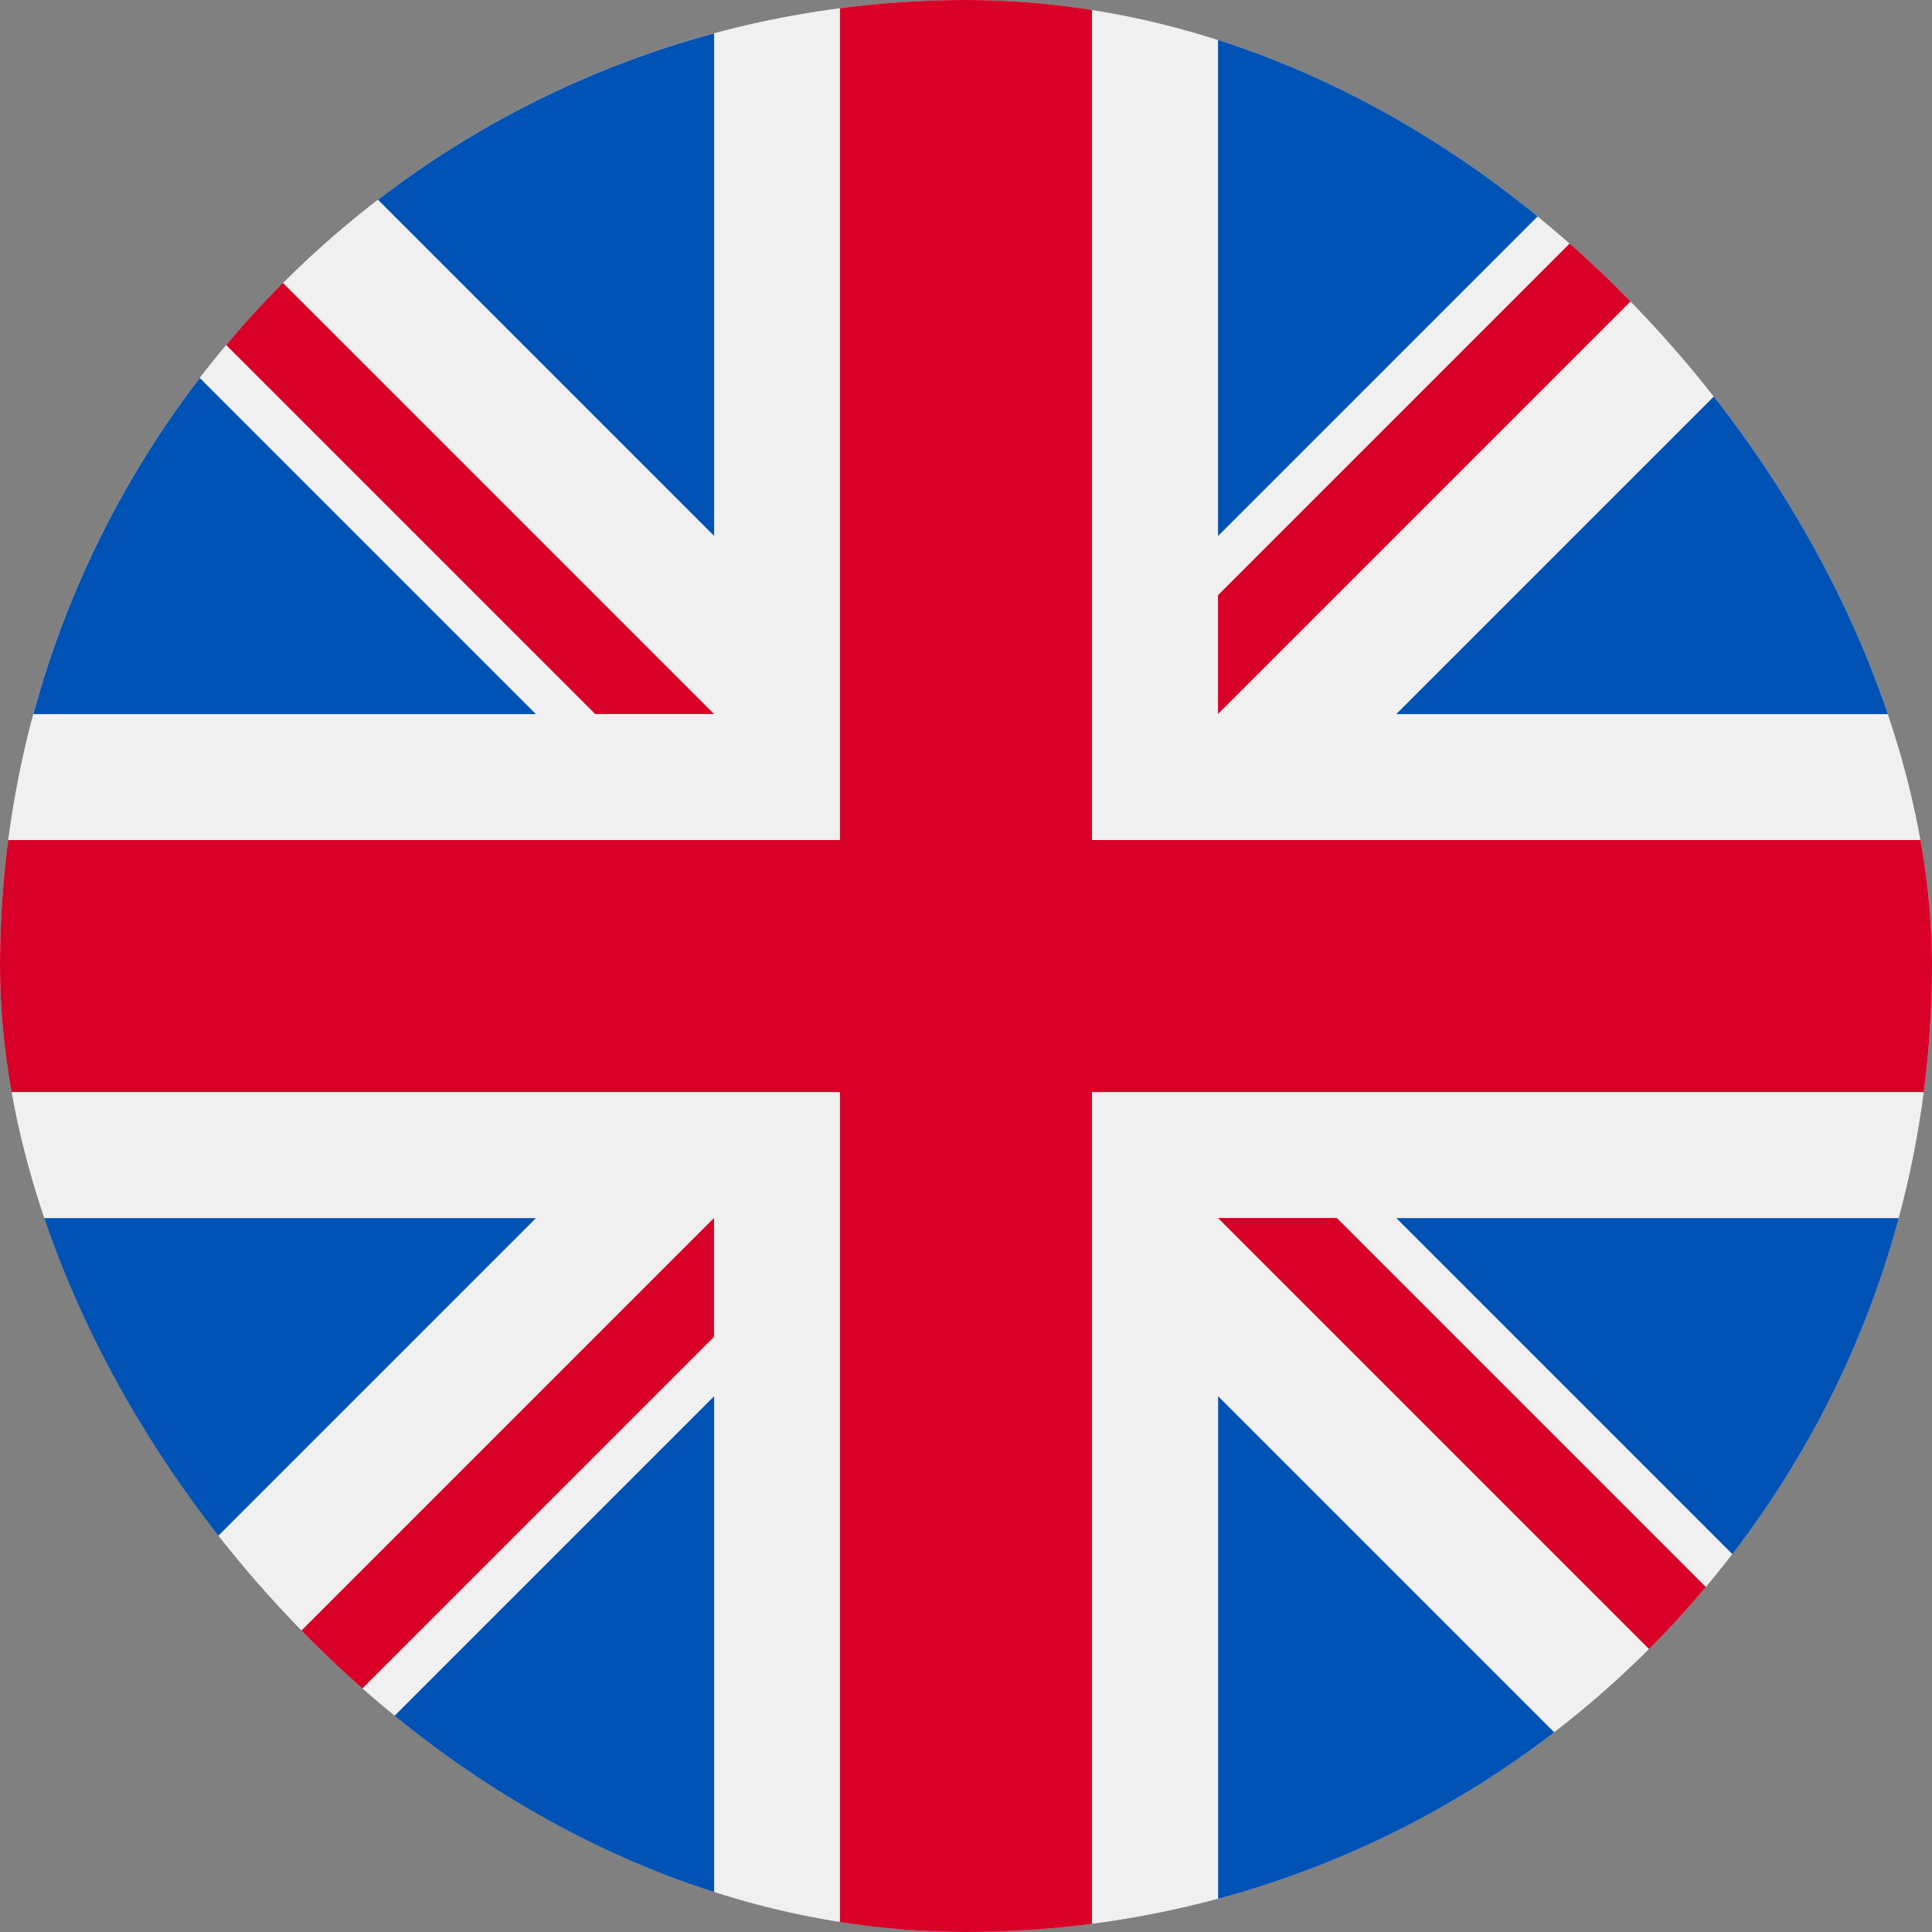
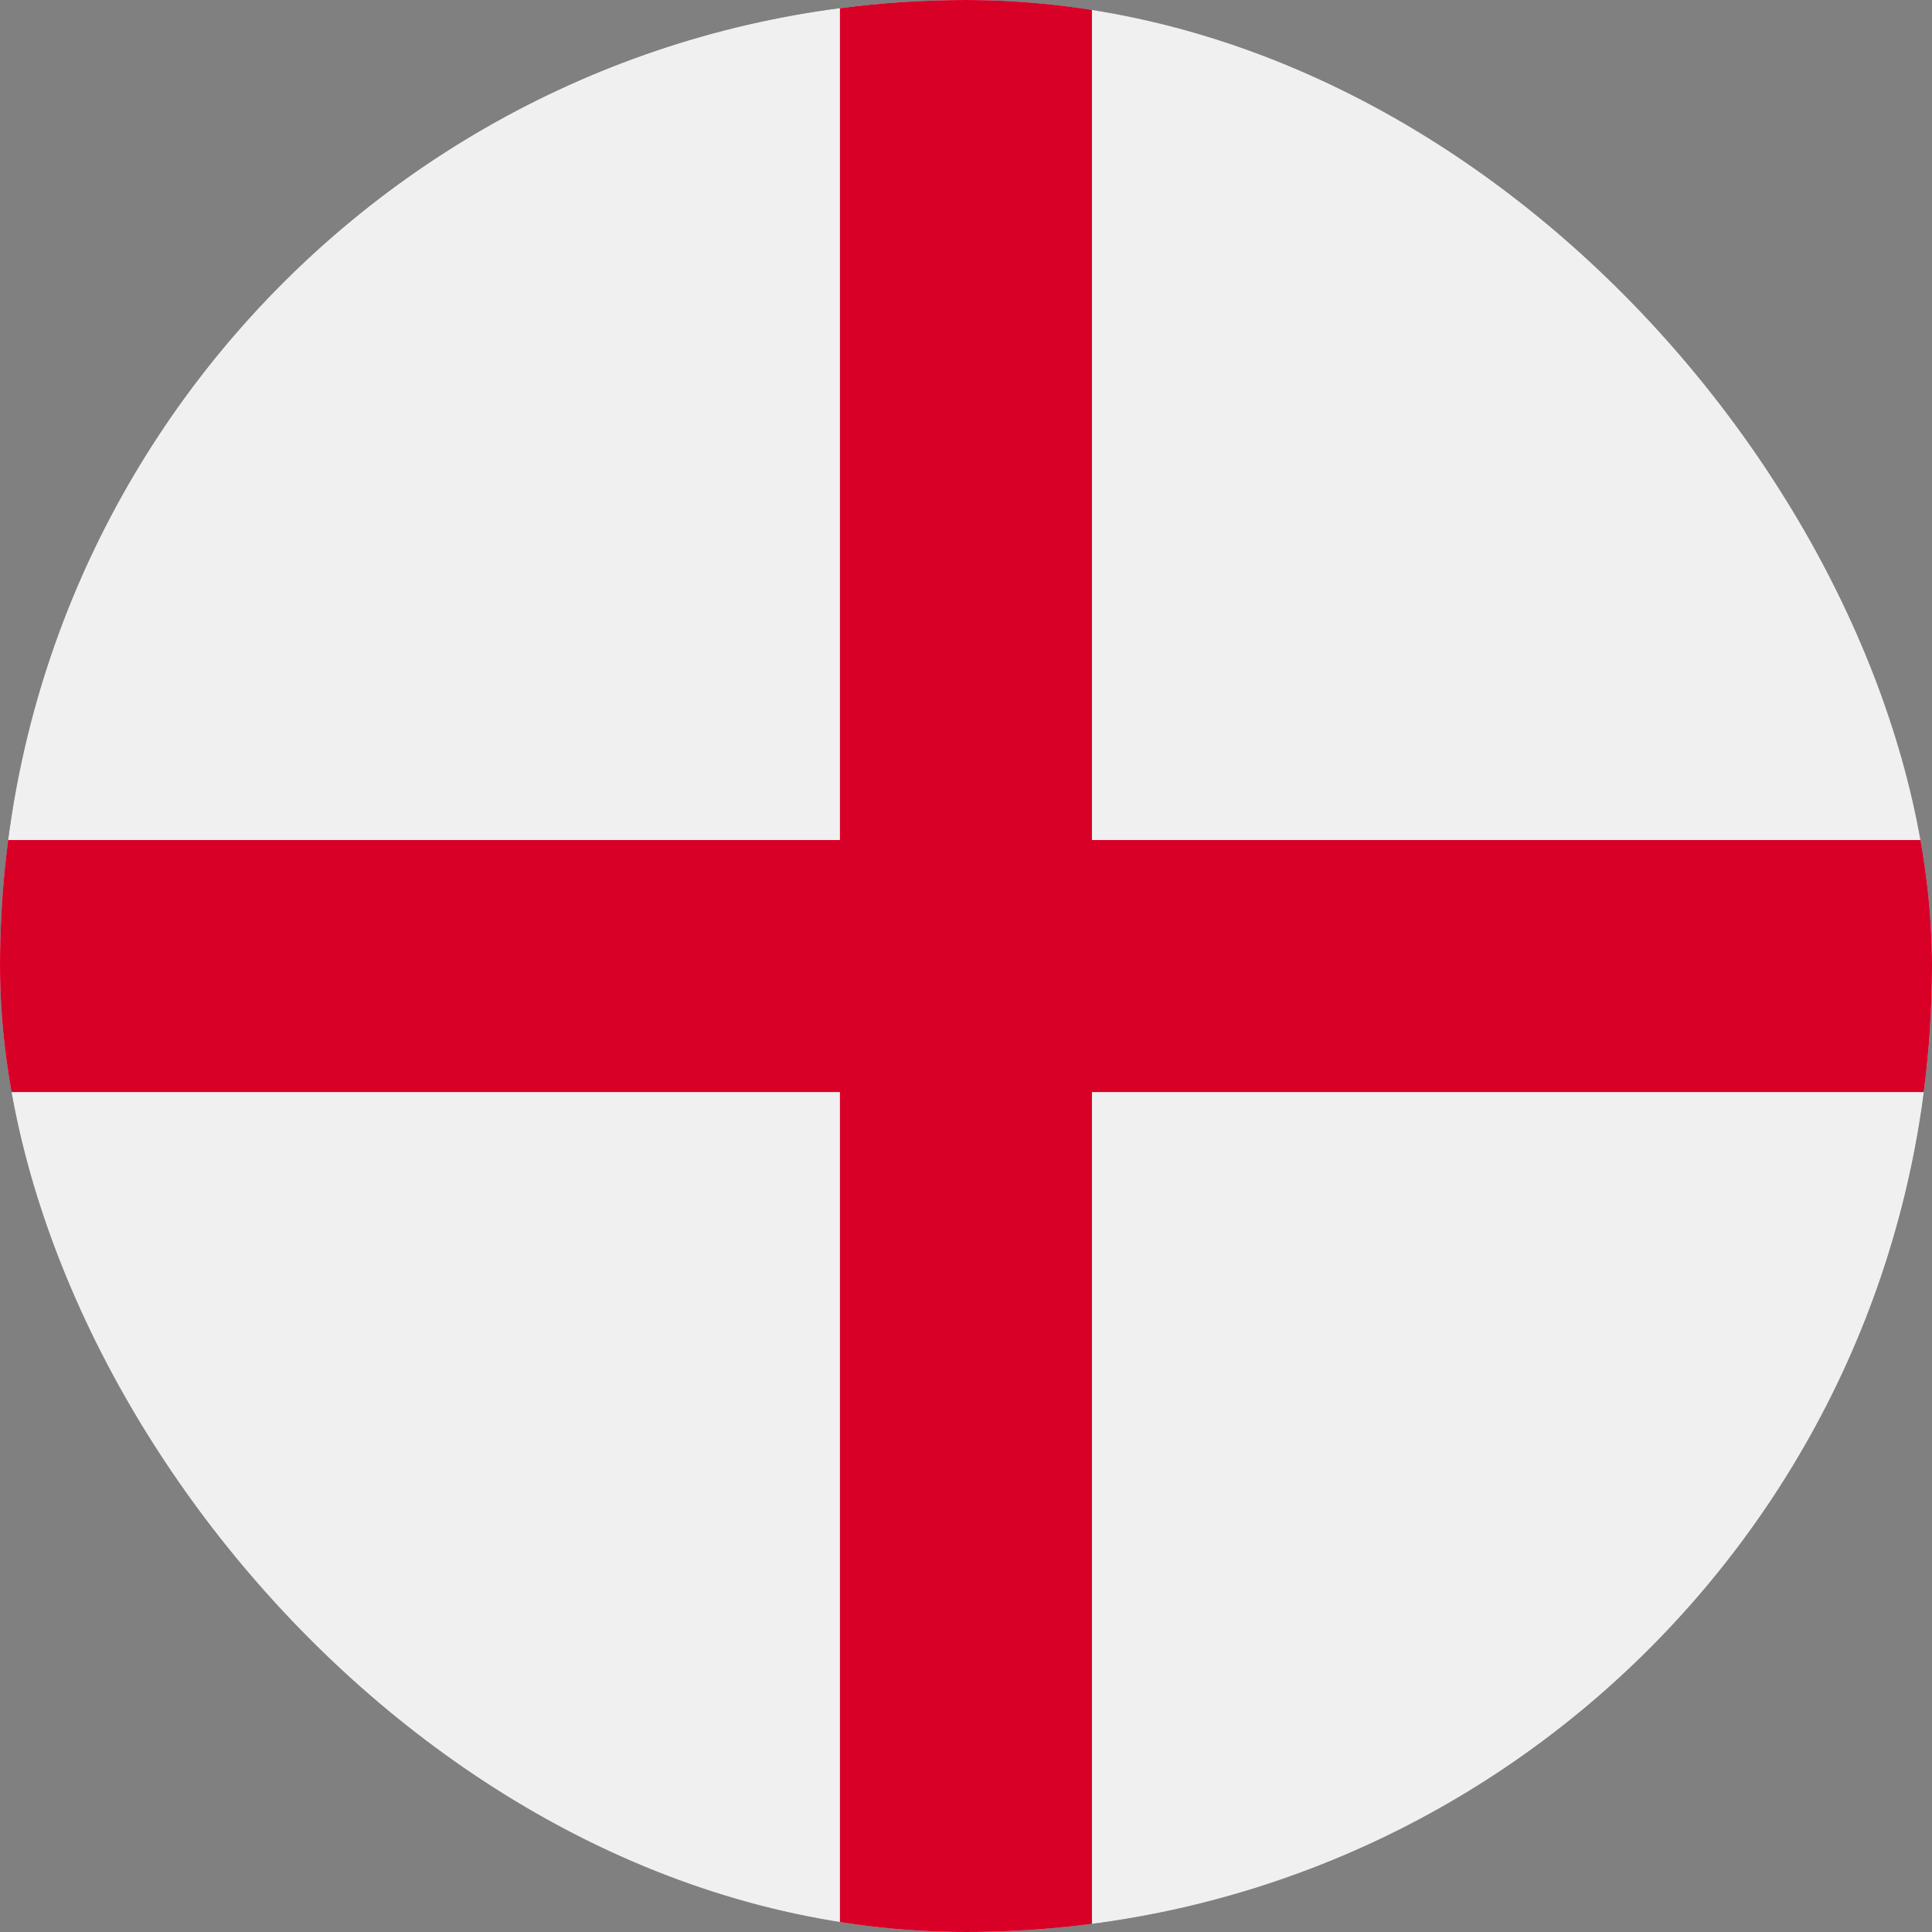
<svg xmlns="http://www.w3.org/2000/svg" fill="none" height="16" viewBox="0 0 16 16" width="16">
  <rect x="0" y="0" width="16" height="16" fill="#808080" stroke="none" />
  <clipPath id="a">
    <rect height="16" rx="8" width="16" />
  </clipPath>
  <g clip-path="url(#a)">
    <rect fill="#182d4e" fill-opacity=".75" height="16" rx="8" width="16" />
    <path d="m8 16c4.418 0 8-3.582 8-8 0-4.418-3.582-8-8-8-4.418 0-8 3.582-8 8 0 4.418 3.582 8 8 8z" fill="#f0f0f0" />
-     <path d="m1.654 3.13c-.628.818-1.102 1.76-1.378 2.784h4.162zm14.071 2.784c-.276-1.024-.75-1.966-1.378-2.784l-2.784 2.784zm-15.449 4.174c.276 1.024.75 1.966 1.378 2.784l2.784-2.784zm12.595-8.433c-.818-.628-1.76-1.102-2.784-1.378v4.162zm-9.741 12.692c.818.628 1.76 1.102 2.784 1.378v-4.162zm2.784-14.071c-1.024.276-1.966.75-2.784 1.378l2.784 2.784zm4.174 15.449c1.024-.276 1.966-.75 2.784-1.378l-2.784-2.784zm1.476-5.637 2.784 2.784c.628-.818 1.102-1.76 1.378-2.784z" fill="#0052b4" />
    <g fill="#d80027">
      <path d="m15.932 6.957h-6.889v-6.889c-.346-.045-.695-.068-1.044-.068-.354 0-.702.023-1.043.068v6.889h-6.889c-.045.346-.068.695-.068 1.044 0 .354.023.702.068 1.043h6.889v6.889c.693.09 1.394.09 2.087 0v-6.889h6.889c.045-.346.068-.695.068-1.044 0-.354-.023-.702-.068-1.043z" />
-       <path d="m10.087 10.087 3.57 3.57c.164-.164.321-.336.47-.514l-3.056-3.056zm-4.174 0h-0l-3.57 3.57c.164.164.336.321.514.47l3.056-3.056zm0-4.174v-0l-3.57-3.57c-.164.164-.321.336-.47.514l3.056 3.056h.984zm4.174 0 3.57-3.57c-.164-.164-.336-.321-.514-.47l-3.056 3.056z" />
    </g>
  </g>
</svg>